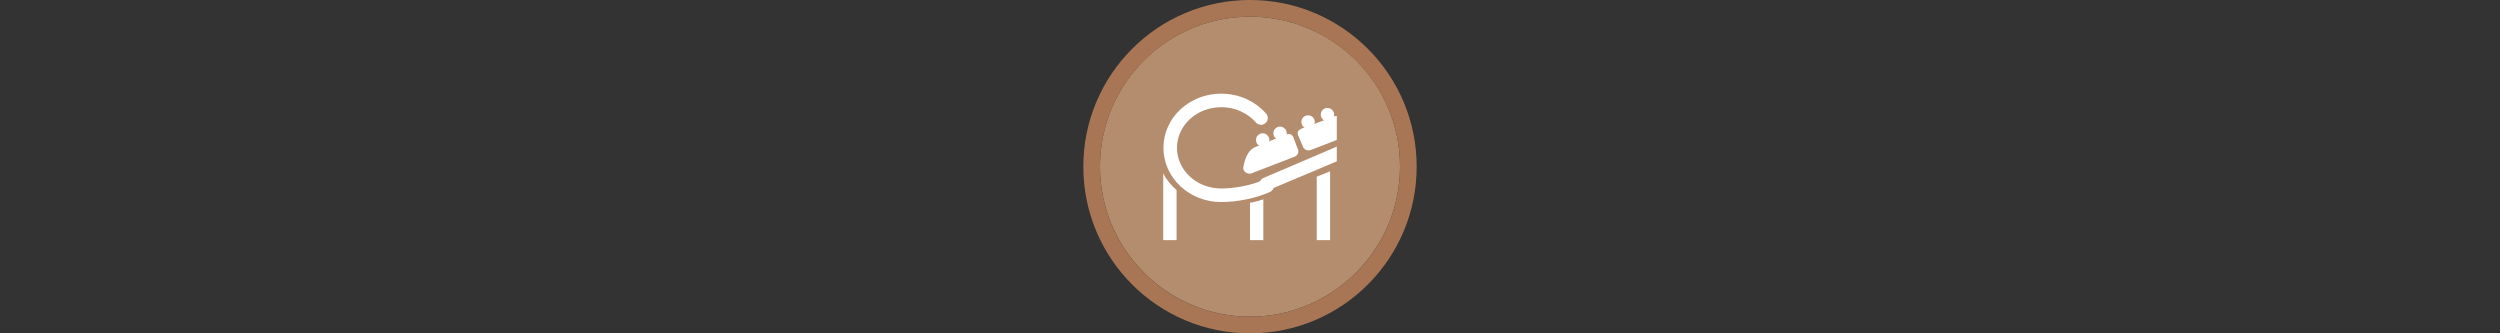
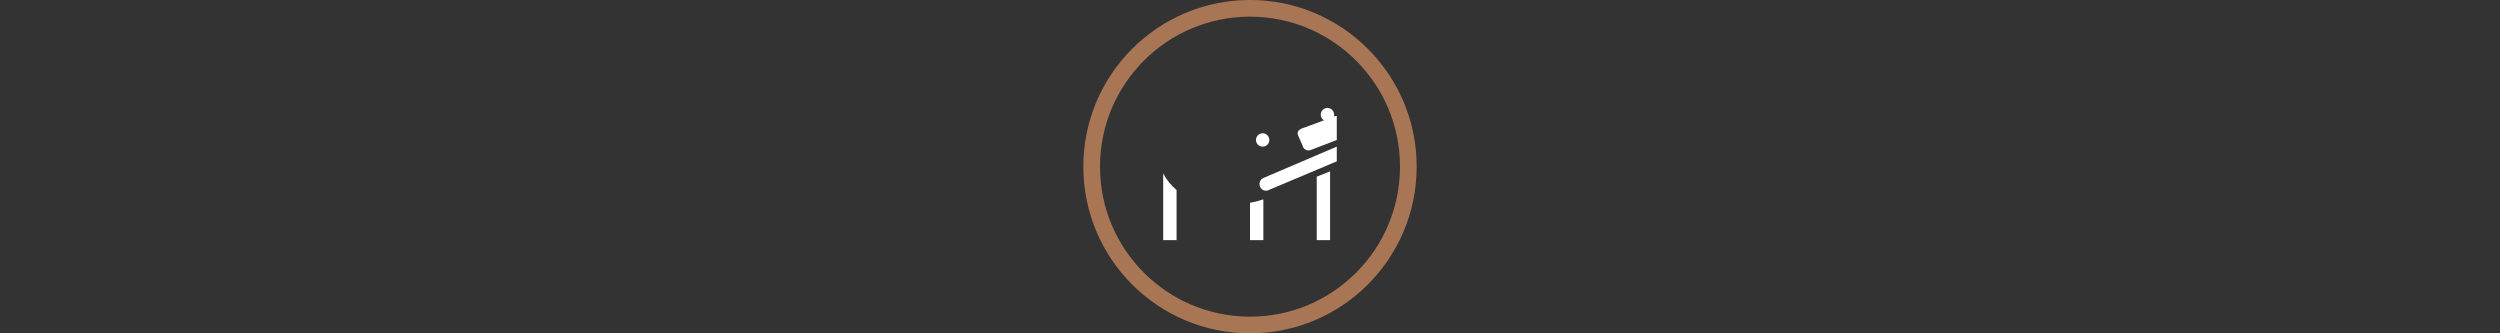
<svg xmlns="http://www.w3.org/2000/svg" width="300" height="40" viewBox="0 0 300 40" fill="none">
  <rect x="0" y="0" width="300" height="40" fill="#333333" stroke="none" />
  <g transform="translate(130, 0) scale(2 2) ">
    <g clip-path="url(#clip0)">
-       <path opacity="0.958" d="M9.999 1C14.963 1 19 5.002 19 10C19 14.966 14.963 19 9.999 19C5.037 19 1 14.966 1 10C1 5.002 5.037 1 9.999 1Z" fill="#BA9171" />
      <path opacity="0.95" fill-rule="evenodd" clip-rule="evenodd" d="M10 19C14.971 19 19 14.971 19 10C19 5.029 14.971 1 10 1C5.029 1 1 5.029 1 10C1 14.971 5.029 19 10 19ZM10 20C15.523 20 20 15.523 20 10C20 4.477 15.523 0 10 0C4.477 0 0 4.477 0 10C0 15.523 4.477 20 10 20Z" fill="#AF7A57" />
    </g>
    <defs>
      <clipPath id="clip0">
        <path d="M0 0H20V20H0V0Z" fill="white" />
      </clipPath>
    </defs>
  </g>%n%n
<g transform="translate(138, 8) scale(2 2) ">
-     <path fill="none" stroke-width="38.716" stroke-linecap="round" stroke-linejoin="round" stroke="rgb(100%, 100%, 100%)" stroke-opacity="1" stroke-miterlimit="10" d="M 334.557 340.41 C 295.853 357.78 245.443 367.409 202.962 367.409 C 123.477 367.409 57.773 307.37 57.773 231.849 C 57.773 156.517 123.477 96.478 202.962 96.478 C 249.408 96.478 290 115.736 317.188 146.699 " transform="matrix(0.021, 0, 0, 0.021, 0, 0)" />
-     <path fill-rule="nonzero" fill="rgb(100%, 100%, 100%)" fill-opacity="1" d="M 8.684 5.398 L 6.082 6.402 C 5.84 6.48 5.559 6.281 5.598 6.039 C 5.68 5.598 5.84 5.039 6.281 4.84 C 6.84 4.598 7.641 4.277 8.164 4.078 C 8.324 3.996 8.523 4.039 8.602 4.238 L 8.844 4.879 C 8.965 5.078 8.883 5.32 8.684 5.398 Z M 8.684 5.398 " />
    <path fill-rule="nonzero" fill="rgb(100%, 100%, 100%)" fill-opacity="1" d="M 6.762 4.797 C 6.98 4.797 7.16 4.621 7.16 4.398 C 7.16 4.176 6.98 3.996 6.762 3.996 C 6.539 3.996 6.359 4.176 6.359 4.398 C 6.359 4.621 6.539 4.797 6.762 4.797 Z M 6.762 4.797 " />
-     <path fill-rule="nonzero" fill="rgb(100%, 100%, 100%)" fill-opacity="1" d="M 7.801 4.398 C 8.023 4.398 8.203 4.219 8.203 3.996 C 8.203 3.777 8.023 3.598 7.801 3.598 C 7.582 3.598 7.402 3.777 7.402 3.996 C 7.402 4.219 7.582 4.398 7.801 4.398 Z M 7.801 4.398 " />
-     <path fill-rule="nonzero" fill="rgb(100%, 100%, 100%)" fill-opacity="1" d="M 9.484 3.719 C 9.707 3.719 9.887 3.539 9.887 3.316 C 9.887 3.094 9.707 2.918 9.484 2.918 C 9.262 2.918 9.082 3.094 9.082 3.316 C 9.082 3.539 9.262 3.719 9.484 3.719 Z M 9.484 3.719 " />
    <path fill-rule="nonzero" fill="rgb(100%, 100%, 100%)" fill-opacity="1" d="M 10.645 3.277 C 10.867 3.277 11.047 3.098 11.047 2.875 C 11.047 2.656 10.867 2.477 10.645 2.477 C 10.426 2.477 10.246 2.656 10.246 2.875 C 10.246 3.098 10.426 3.277 10.645 3.277 Z M 10.645 3.277 " />
    <path fill-rule="nonzero" fill="rgb(100%, 100%, 100%)" fill-opacity="1" d="M 11.207 2.957 C 11.125 2.957 11.086 2.957 11.008 2.996 C 10.406 3.238 9.645 3.516 9.082 3.719 C 8.922 3.797 8.805 3.918 8.883 4.117 L 9.164 4.758 C 9.203 4.957 9.445 5.078 9.645 5 L 11.207 4.398 Z M 11.207 2.957 " />
    <path fill-rule="nonzero" fill="rgb(100%, 100%, 100%)" fill-opacity="1" d="M 11.207 4.797 L 6.801 6.68 C 6.602 6.762 6.52 7 6.602 7.203 C 6.68 7.363 6.801 7.441 6.961 7.441 C 7 7.441 7.082 7.441 7.121 7.402 L 11.207 5.68 Z M 11.207 4.797 " />
    <path fill-rule="nonzero" fill="rgb(100%, 100%, 100%)" fill-opacity="1" d="M 1.594 7.402 L 1.594 10.406 L 0.793 10.406 L 0.793 6.402 C 0.992 6.801 1.273 7.121 1.594 7.402 Z M 6 8.164 L 6 10.406 L 6.801 10.406 L 6.801 7.961 C 6.562 8.043 6.281 8.121 6 8.164 Z M 10.004 6.602 L 10.004 10.406 L 10.805 10.406 L 10.805 6.281 Z M 10.004 6.602 " />
  </g>%n%n</svg>